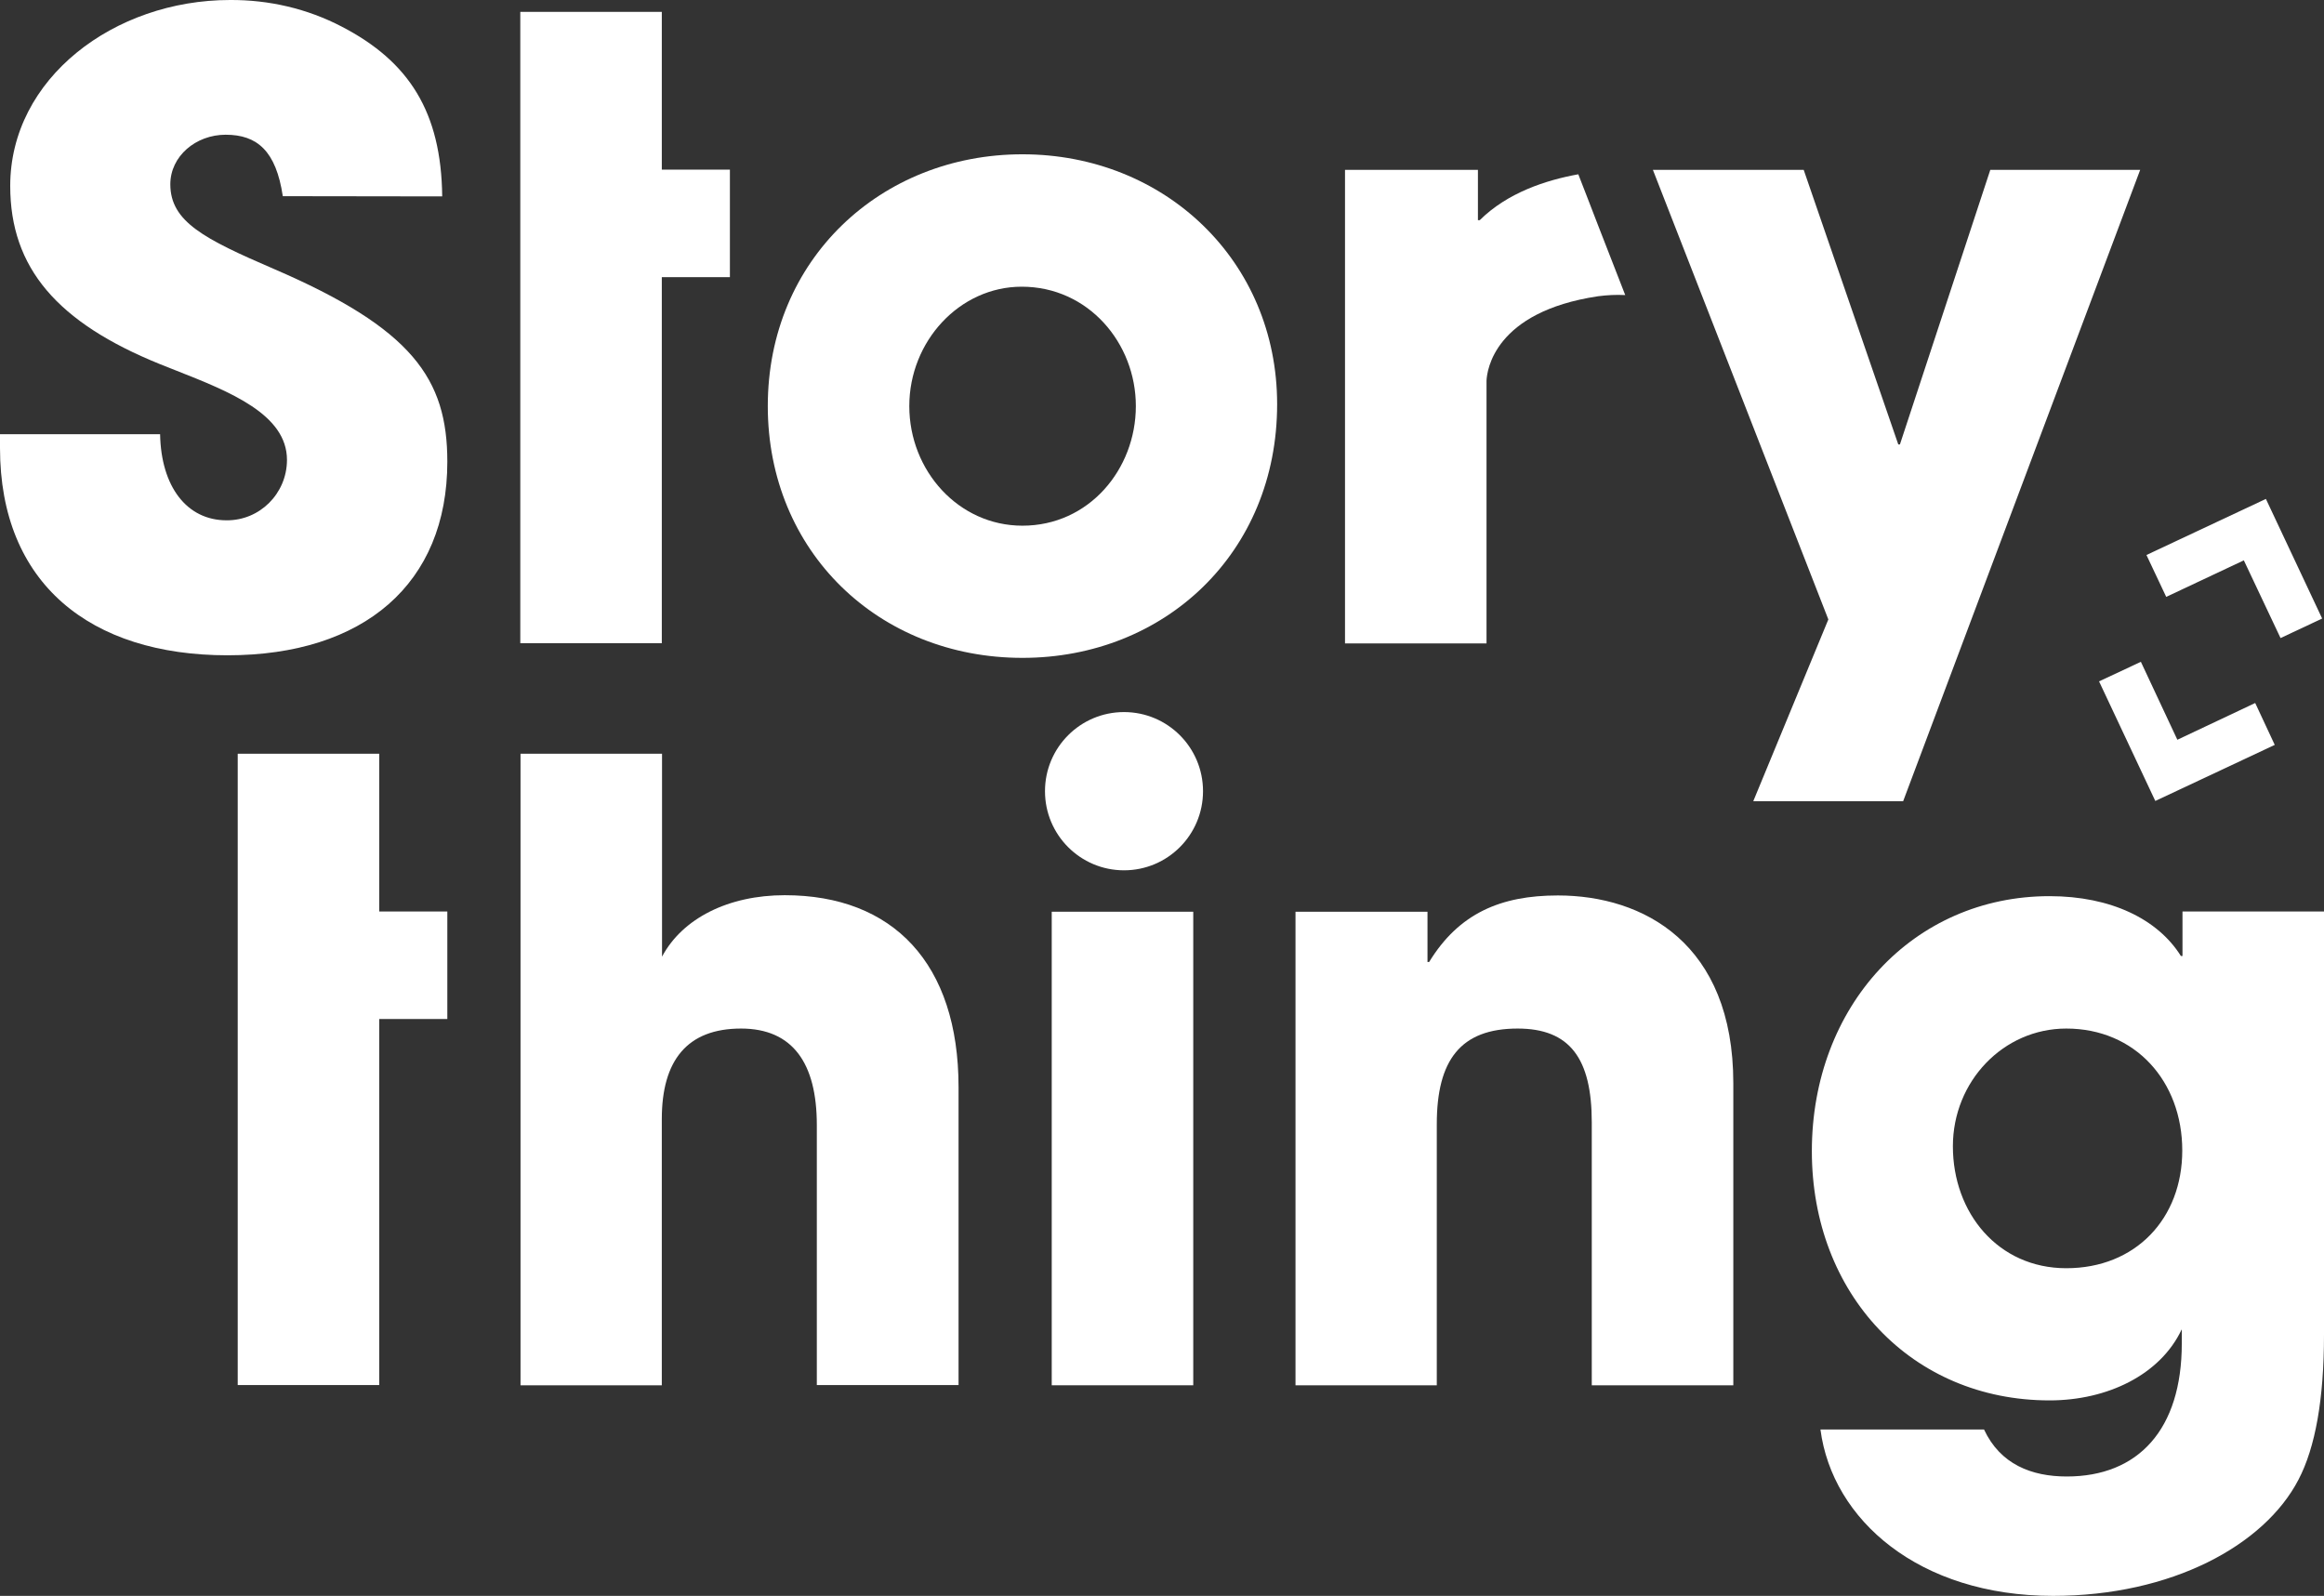
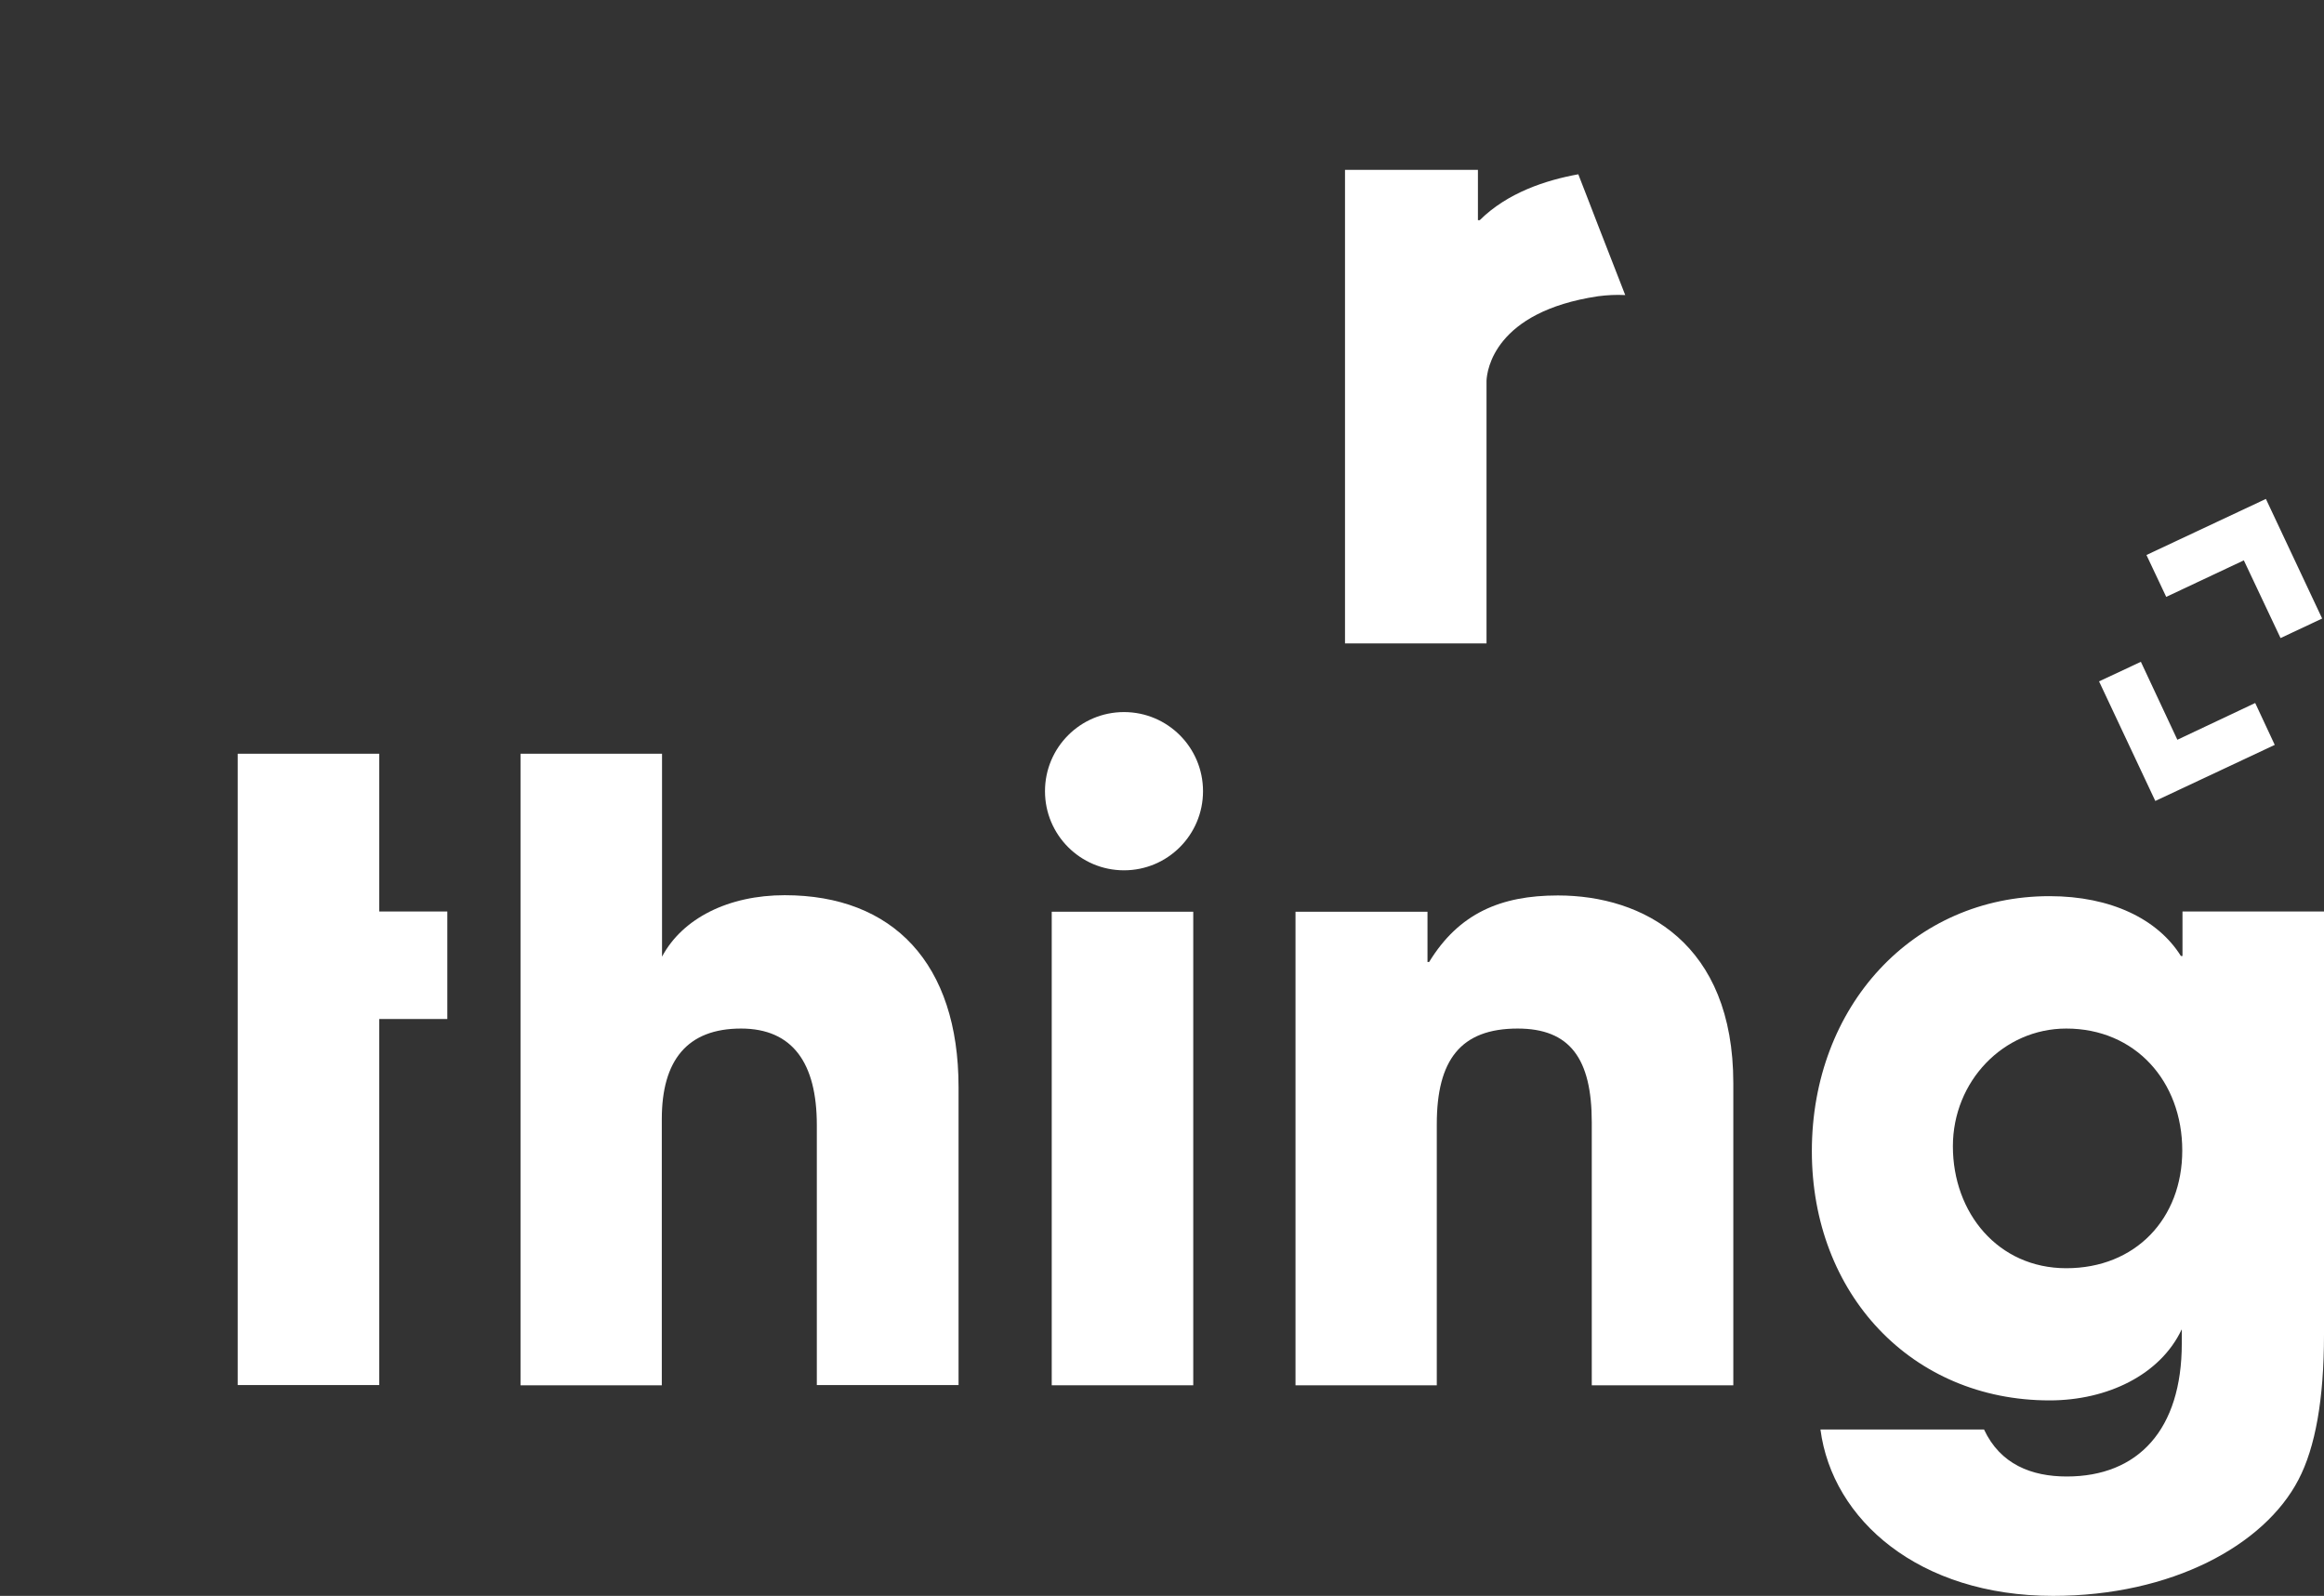
<svg xmlns="http://www.w3.org/2000/svg" width="83" height="57" viewBox="0 0 83 57" fill="none">
  <rect x="0" y="0" width="83" height="57" fill="#333333" stroke="none" />
-   <path d="M10.1 7.007C9.859 5.394 9.187 4.812 8.059 4.812C6.996 4.812 6.083 5.577 6.083 6.583C6.083 7.921 7.303 8.536 9.768 9.6C14.731 11.736 15.976 13.531 15.976 16.49C15.976 20.845 12.996 23.405 8.125 23.405C3.228 23.405 0 20.845 0 16V15.509H5.718C5.751 17.371 6.664 18.584 8.092 18.584C9.278 18.593 10.241 17.629 10.249 16.44V16.424C10.249 14.799 8.204 13.991 6.308 13.242C6.109 13.164 5.911 13.086 5.718 13.008C2.042 11.52 0.365 9.567 0.365 6.641C0.365 2.801 4.075 0 8.216 0C9.602 -0.008 10.972 0.308 12.2 0.948C14.607 2.194 15.76 3.998 15.793 7.015L10.1 7.007Z" fill="white" />
-   <path d="M18.582 22.973V0.424H23.636V6.059H26.068V9.899H23.636V22.973H18.582Z" fill="white" />
  <path d="M8.49 26.921V49.47H13.544V36.396H15.976V32.556H13.544V26.921H8.49Z" fill="white" />
-   <path fill-rule="evenodd" clip-rule="evenodd" d="M36.516 23.497C31.371 23.497 27.421 19.69 27.421 14.504C27.421 9.259 31.47 5.511 36.516 5.511C41.595 5.511 45.612 9.317 45.612 14.437C45.612 19.748 41.595 23.497 36.516 23.497ZM40.566 14.504C40.566 12.251 38.865 10.24 36.491 10.24C34.267 10.24 32.475 12.193 32.475 14.504C32.475 16.814 34.234 18.776 36.516 18.776C38.89 18.776 40.566 16.764 40.566 14.504Z" fill="white" />
-   <path d="M65.298 22.125L62.617 28.616H67.97L76.435 6.067H71.082L67.854 15.875H67.796L64.418 6.067H59.032L65.298 22.125Z" fill="white" />
  <path d="M29.172 49.47V40.178C29.172 37.983 28.317 36.737 26.466 36.737C24.549 36.737 23.636 37.867 23.636 39.97V49.478H18.59V26.921H23.644V34.169C24.375 32.797 26.018 31.974 28.026 31.974C31.894 31.974 34.234 34.41 34.234 38.831V49.47H29.172Z" fill="white" />
  <path d="M37.562 32.564V49.478H42.616V32.564H37.562Z" fill="white" />
  <path d="M56.849 40.086C56.849 37.801 56.061 36.737 54.202 36.737C52.16 36.737 51.314 37.867 51.314 40.153V49.478H46.268V32.564H50.982V34.36H51.04C52.102 32.623 53.596 31.983 55.638 31.983C58.683 31.983 61.904 33.686 61.904 38.69V49.478H56.849V40.086Z" fill="white" />
  <path fill-rule="evenodd" clip-rule="evenodd" d="M73.199 50.018C75.265 50.018 77.149 49.104 77.913 47.492H77.921V47.982C77.921 51.057 76.369 52.736 73.813 52.736C72.56 52.736 71.439 52.304 70.858 51.057H65.016C65.439 54.291 68.543 57 73.323 57C77.556 57 80.867 55.196 82.087 52.853C82.693 51.697 83 49.96 83 47.675V32.556H77.946V34.144H77.888C77.066 32.83 75.39 32.008 73.199 32.008C68.327 32.008 64.709 35.939 64.709 41.117C64.709 46.212 68.269 50.018 73.199 50.018ZM73.796 36.737C76.261 36.737 77.938 38.623 77.938 41.092C77.938 43.527 76.269 45.297 73.796 45.297C71.356 45.297 69.746 43.319 69.746 40.942C69.746 38.623 71.547 36.737 73.796 36.737Z" fill="white" />
  <path d="M40.143 31.085C41.702 31.085 42.965 29.82 42.965 28.259C42.965 26.698 41.702 25.433 40.143 25.433C38.585 25.433 37.321 26.698 37.321 28.259C37.321 29.82 38.585 31.085 40.143 31.085Z" fill="white" />
  <path d="M56.675 7.015L57.073 8.046L58.044 10.539C57.721 10.522 57.397 10.539 57.073 10.581C53.364 11.137 53.106 13.232 53.09 13.598V22.981H48.036V6.067H52.783V7.863H52.849C53.837 6.882 55.214 6.433 56.368 6.225L56.675 7.015Z" fill="white" />
  <path d="M77.365 21.319L76.659 19.823L80.925 17.82L82.934 22.092L81.448 22.79L80.137 20.014L77.365 21.319Z" fill="white" />
  <path d="M74.966 24.336L76.975 28.608L81.241 26.605L80.543 25.109L77.763 26.422L76.46 23.638L74.966 24.336Z" fill="white" />
</svg>